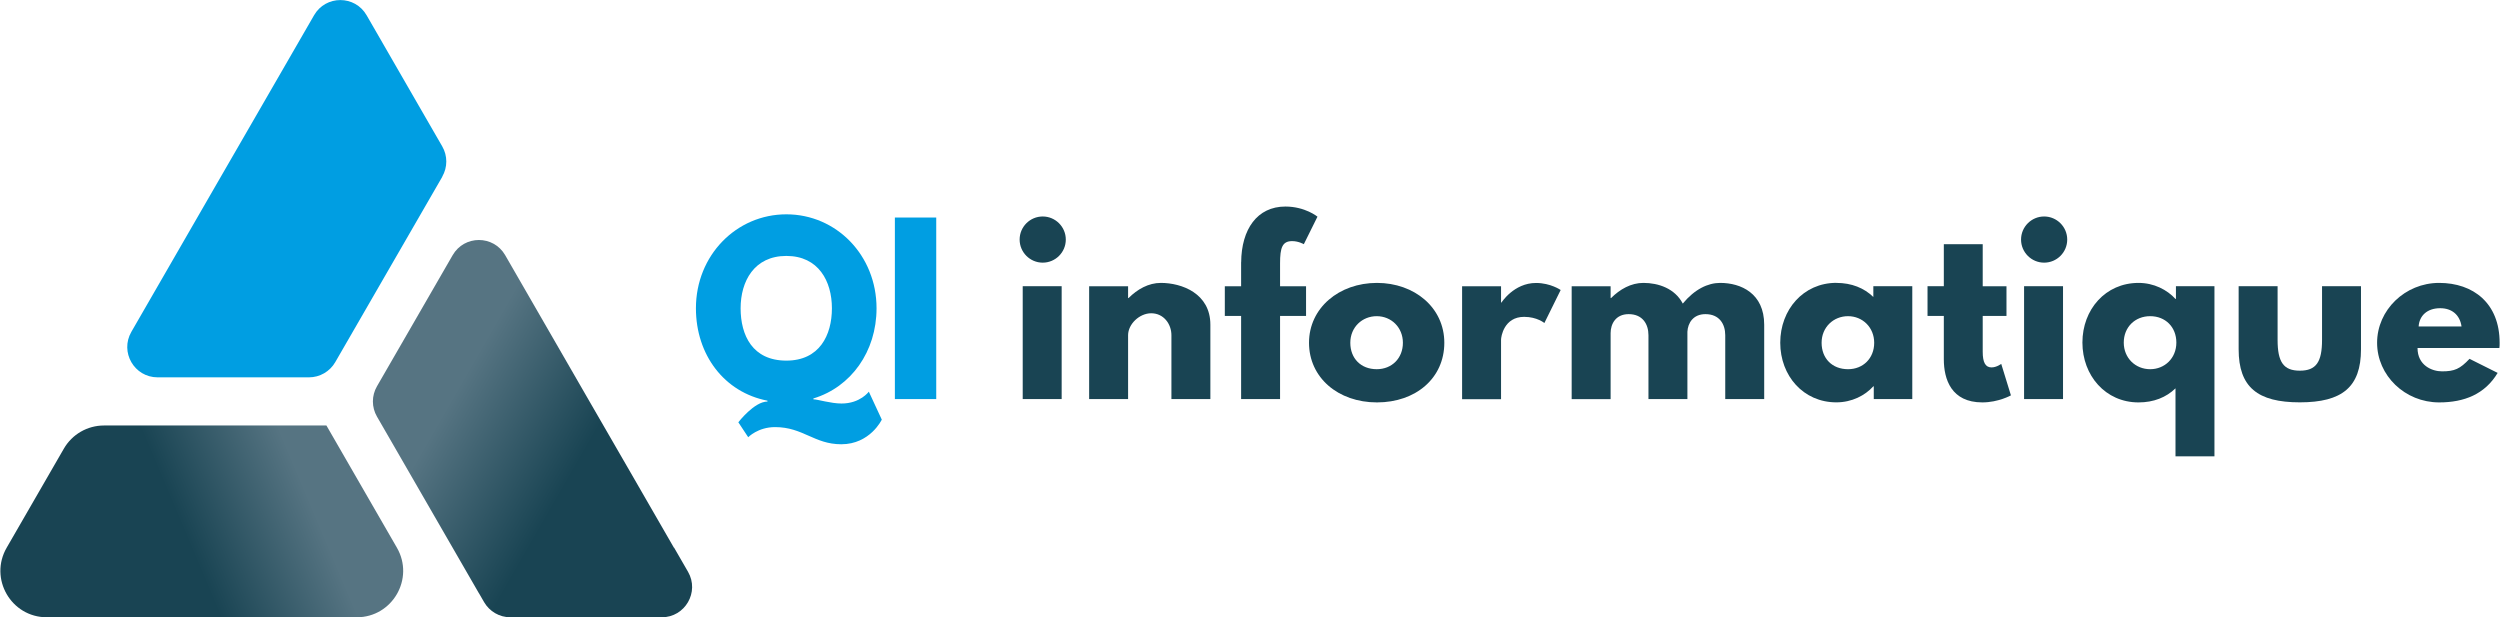
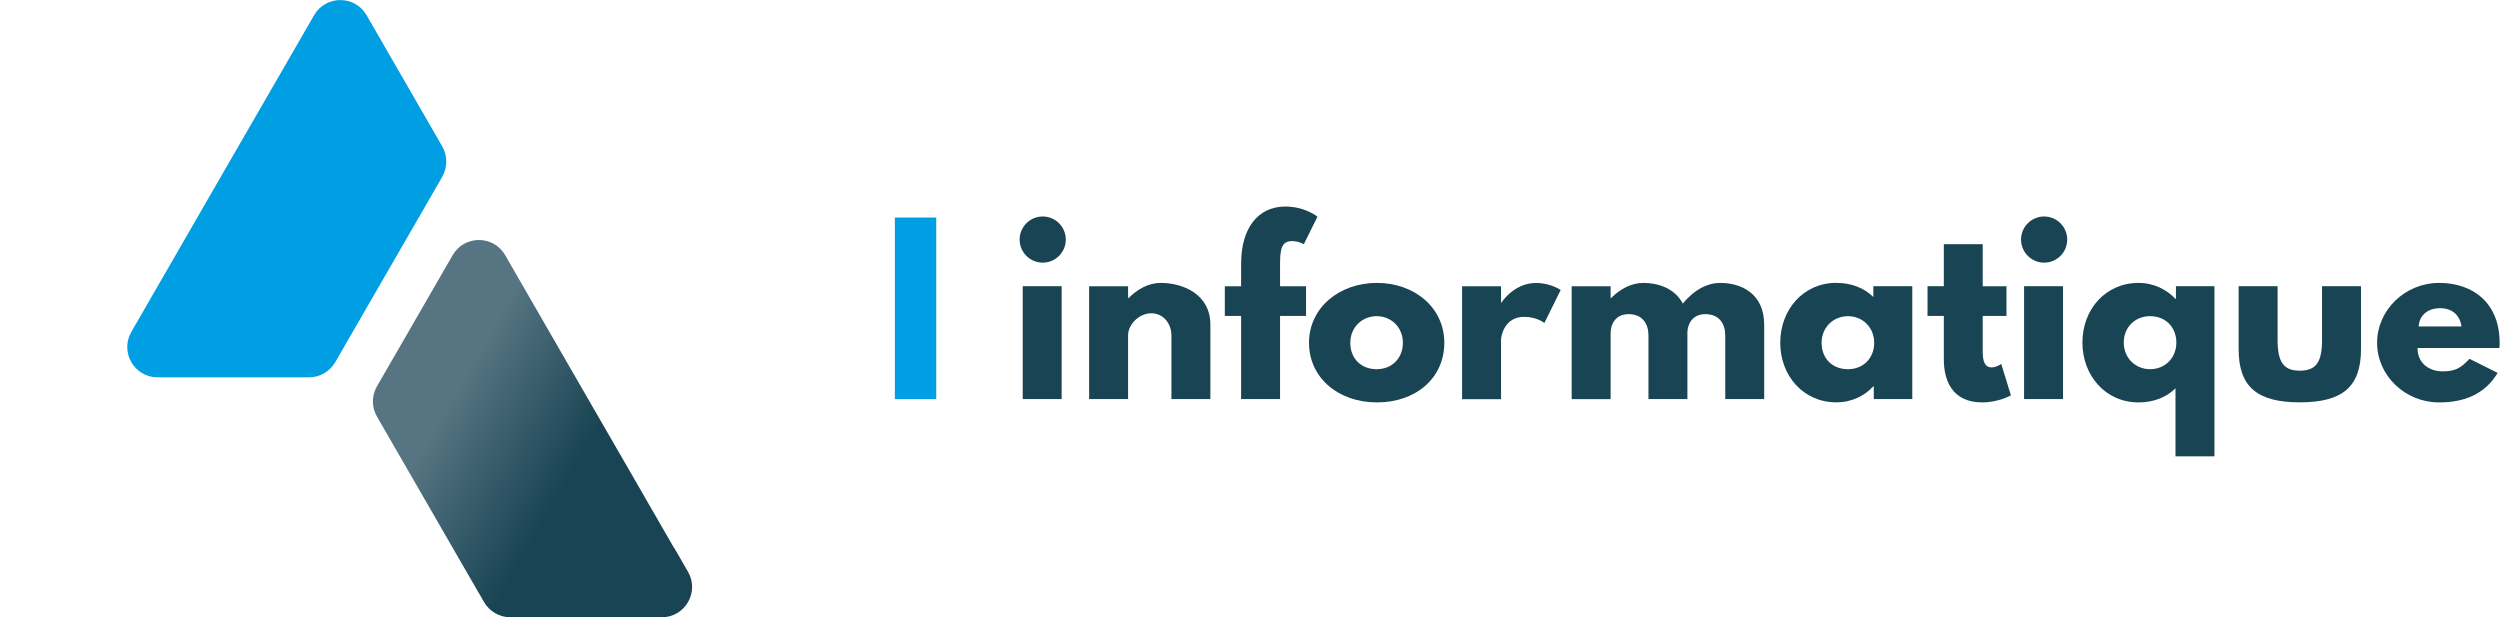
<svg xmlns="http://www.w3.org/2000/svg" id="Calque_1" version="1.1" viewBox="0 0 405 100">
  <defs>
    <style>
      .st0 {
        fill: url(#Dégradé_sans_nom_2);
      }

      .st1 {
        fill: #194453;
      }

      .st2 {
        fill: url(#Dégradé_sans_nom);
      }

      .st3 {
        fill: #009ee2;
      }
    </style>
    <linearGradient id="Dégradé_sans_nom" data-name="Dégradé sans nom" x1="54.18" y1="-417.67" x2="30.39" y2="-427.72" gradientTransform="translate(0 -340.32) scale(1 -1)" gradientUnits="userSpaceOnUse">
      <stop offset=".2" stop-color="#567482" />
      <stop offset="1" stop-color="#194453" />
    </linearGradient>
    <linearGradient id="Dégradé_sans_nom_2" data-name="Dégradé sans nom 2" x1="67.84" y1="-402.69" x2="92.68" y2="-416.97" gradientTransform="translate(0 -340.32) scale(1 -1)" gradientUnits="userSpaceOnUse">
      <stop offset=".2" stop-color="#567482" />
      <stop offset="1" stop-color="#194453" />
    </linearGradient>
  </defs>
  <g>
-     <path class="st3" d="M119.62,68.4s2.57-3.35,4.71-3.35v-.14c-6.99-1.35-11.59-7.41-11.59-14.97,0-8.59,6.56-15.22,14.65-15.22s14.61,6.63,14.61,15.22c0,7.02-4.13,12.76-10.23,14.61v.14c.68,0,2.82.68,4.56.68,3.03,0,4.42-1.92,4.42-1.92l2.1,4.53s-1.89,3.99-6.56,3.99c-4.39,0-6.2-2.78-10.73-2.78-2.78,0-4.35,1.64-4.35,1.64l-1.6-2.42h0ZM127.39,58.42c5.35,0,7.38-4.1,7.38-8.48s-2.17-8.48-7.38-8.48-7.41,4.1-7.41,8.48,1.92,8.48,7.41,8.48Z" />
    <path class="st3" d="M151.67,64.65h-6.7v-29.41h6.7v29.41Z" />
    <path class="st1" d="M172.66,38.81c0,2.07-1.68,3.74-3.74,3.74s-3.74-1.68-3.74-3.74,1.68-3.74,3.74-3.74,3.74,1.68,3.74,3.74ZM165.68,64.65h6.31v-18.29h-6.31v18.29h0Z" />
    <path class="st1" d="M176.44,46.37h6.31v1.92h.07c1.43-1.43,3.24-2.46,5.24-2.46,3.35,0,8.02,1.68,8.02,6.77v12.05h-6.31v-10.34c0-1.82-1.25-3.56-3.28-3.56-1.89,0-3.74,1.75-3.74,3.56v10.34h-6.31v-18.29h0Z" />
    <path class="st1" d="M201.07,42.48c.04-5.35,2.6-9.02,7.16-9.02,3.21,0,5.2,1.64,5.2,1.64l-2.21,4.46s-.85-.5-1.89-.5c-1.6,0-1.96,1.07-1.96,3.6v3.71h4.21v4.81h-4.21v13.47h-6.31v-13.47h-2.64v-4.81h2.64v-3.89h0Z" />
    <path class="st1" d="M223.07,45.83c6.06,0,10.91,3.99,10.91,9.7s-4.6,9.66-10.91,9.66-11.01-4.03-11.01-9.66,4.85-9.7,11.01-9.7h0ZM223.03,59.81c2.46,0,4.24-1.78,4.24-4.28s-1.89-4.31-4.24-4.31-4.28,1.78-4.28,4.31,1.71,4.28,4.28,4.28h0Z" />
    <path class="st1" d="M236.86,46.37h6.31v2.64h.07s2-3.17,5.6-3.17c2.35,0,3.99,1.14,3.99,1.14l-2.64,5.35s-1.18-1-3.28-1c-3.28,0-3.74,3.24-3.74,3.71v9.63h-6.31v-18.29h0Z" />
    <path class="st1" d="M254.61,46.37h6.31v1.92h.07c1.43-1.43,3.24-2.46,5.24-2.46,2.42,0,5.1.89,6.38,3.35,1.92-2.32,4.06-3.35,6.06-3.35,3.35,0,7.13,1.68,7.13,6.77v12.05h-6.31v-10.34c0-1.82-.96-3.42-3.21-3.42-2,0-2.85,1.46-2.92,2.85v10.91h-6.31v-10.34c0-1.82-.96-3.42-3.21-3.42-2.1,0-2.92,1.6-2.92,3.07v10.7h-6.31v-18.29h0Z" />
    <path class="st1" d="M297.49,45.83c2.46,0,4.49.82,5.99,2.28v-1.75h6.31v18.29h-6.24v-2.07h-.07c-1.35,1.5-3.49,2.6-5.99,2.6-5.35,0-9.09-4.31-9.09-9.66s3.74-9.7,9.09-9.7h0ZM299.38,59.81c2.46,0,4.24-1.78,4.24-4.28s-1.89-4.31-4.24-4.31-4.28,1.78-4.28,4.31,1.71,4.28,4.28,4.28h0Z" />
    <path class="st1" d="M314.89,39.56h6.31v6.81h3.85v4.81h-3.85v5.81c0,1.71.43,2.53,1.43,2.53.82,0,1.57-.57,1.57-.57l1.57,5.1s-2.03,1.14-4.63,1.14c-5.03,0-6.24-3.74-6.24-6.99v-7.02h-2.64v-4.81h2.64v-6.81h0Z" />
    <path class="st1" d="M334.89,38.81c0,2.07-1.68,3.74-3.74,3.74s-3.74-1.68-3.74-3.74,1.68-3.74,3.74-3.74,3.74,1.68,3.74,3.74ZM327.9,64.65h6.31v-18.29h-6.31v18.29h0Z" />
    <path class="st1" d="M346.44,45.83c2.49,0,4.63,1.11,5.99,2.6h.07v-2.07h6.24v27.56h-6.31v-11.01c-1.5,1.46-3.53,2.28-5.99,2.28-5.35,0-9.09-4.35-9.09-9.7s3.74-9.66,9.09-9.66h0ZM348.33,59.81c2.35,0,4.24-1.78,4.24-4.31s-1.78-4.28-4.24-4.28-4.28,1.78-4.28,4.28,1.89,4.31,4.28,4.31h0Z" />
    <path class="st1" d="M368.97,55.06c0,3.6.96,4.99,3.6,4.99s3.6-1.39,3.6-4.99v-8.7h6.31v10.23c0,6.13-3.07,8.59-9.91,8.59s-9.91-2.46-9.91-8.59v-10.23h6.31v8.7h0Z" />
    <path class="st1" d="M391.64,56.38c0,2.82,2.35,3.78,3.96,3.78,2.03,0,2.92-.39,4.46-2.03l4.56,2.28c-2.07,3.46-5.42,4.78-9.48,4.78-5.53,0-10.05-4.35-10.05-9.66s4.53-9.7,10.05-9.7,9.8,3.28,9.8,9.7c0,.25,0,.64-.04.85h-13.26ZM398.77,52.89c-.28-1.92-1.6-2.96-3.46-2.96-2.17,0-3.39,1.28-3.49,2.96h6.95,0Z" />
  </g>
  <g>
    <path class="st3" d="M71.64,28.62c.88-1.52.88-3.39,0-4.91l-2.84-4.92-7.16-12.42-2.25-3.9c-1.89-3.28-6.62-3.28-8.51,0l-9.42,16.32-6.51,11.27h0s-13.67,23.7-13.67,23.7h0c-1.89,3.28.47,7.37,4.26,7.37h24.51c1.76,0,3.38-.94,4.26-2.46l17.35-30.05h0Z" />
-     <path class="st2" d="M52.88,68.93h0s0,0,0,0H16.85c-2.69,0-5.17,1.43-6.51,3.76L1.08,88.73h0c-2.89,5.01.72,11.27,6.51,11.27h27.35s.02-.04.02-.04l-.02.04h22.85c5.78,0,9.4-6.26,6.51-11.27l-11.42-19.8h0Z" />
    <path class="st0" d="M109.17,88.72l-7.16-12.42-6.51-11.27h0s0,0,0,0l-6.5-11.27-7.16-12.42h0c-1.89-3.28-6.62-3.28-8.51,0l-12.26,21.24c-.88,1.52-.88,3.39,0,4.91l16.51,28.61h.01s0,0,0,0l.83,1.44c.88,1.52,2.5,2.46,4.26,2.46h24.52c3.78,0,6.15-4.09,4.26-7.37l-2.25-3.9h0Z" />
  </g>
</svg>